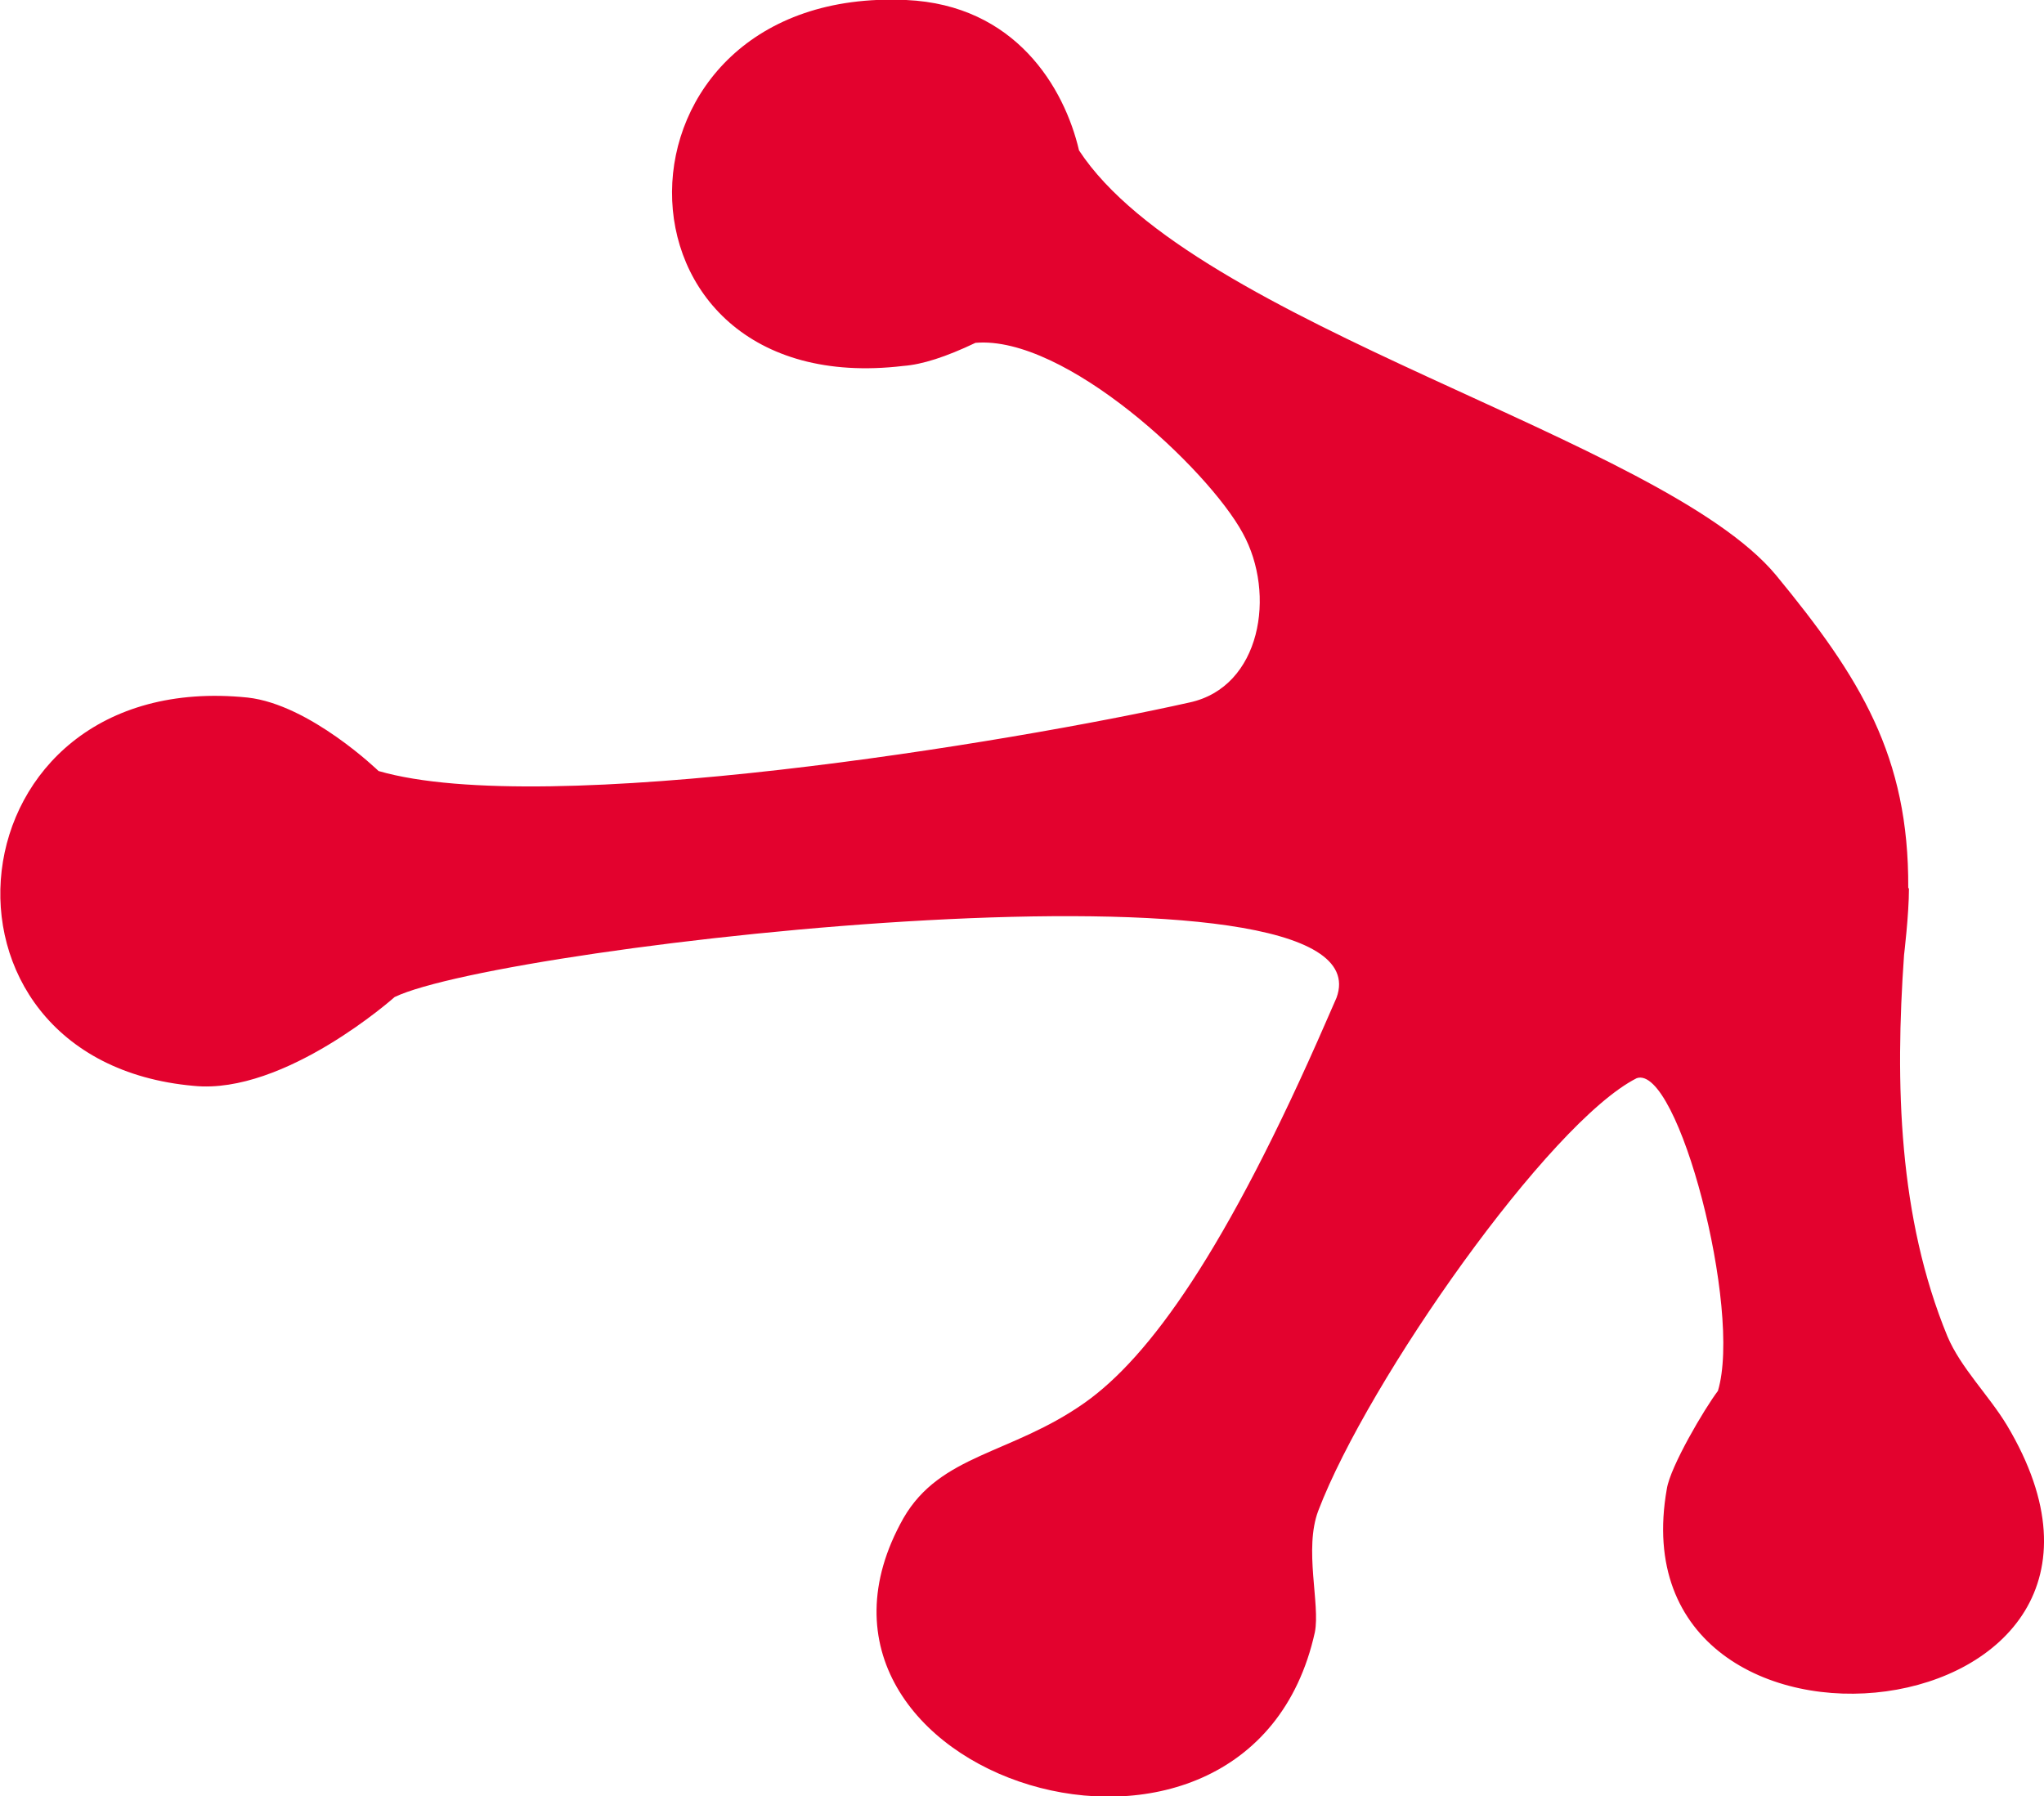
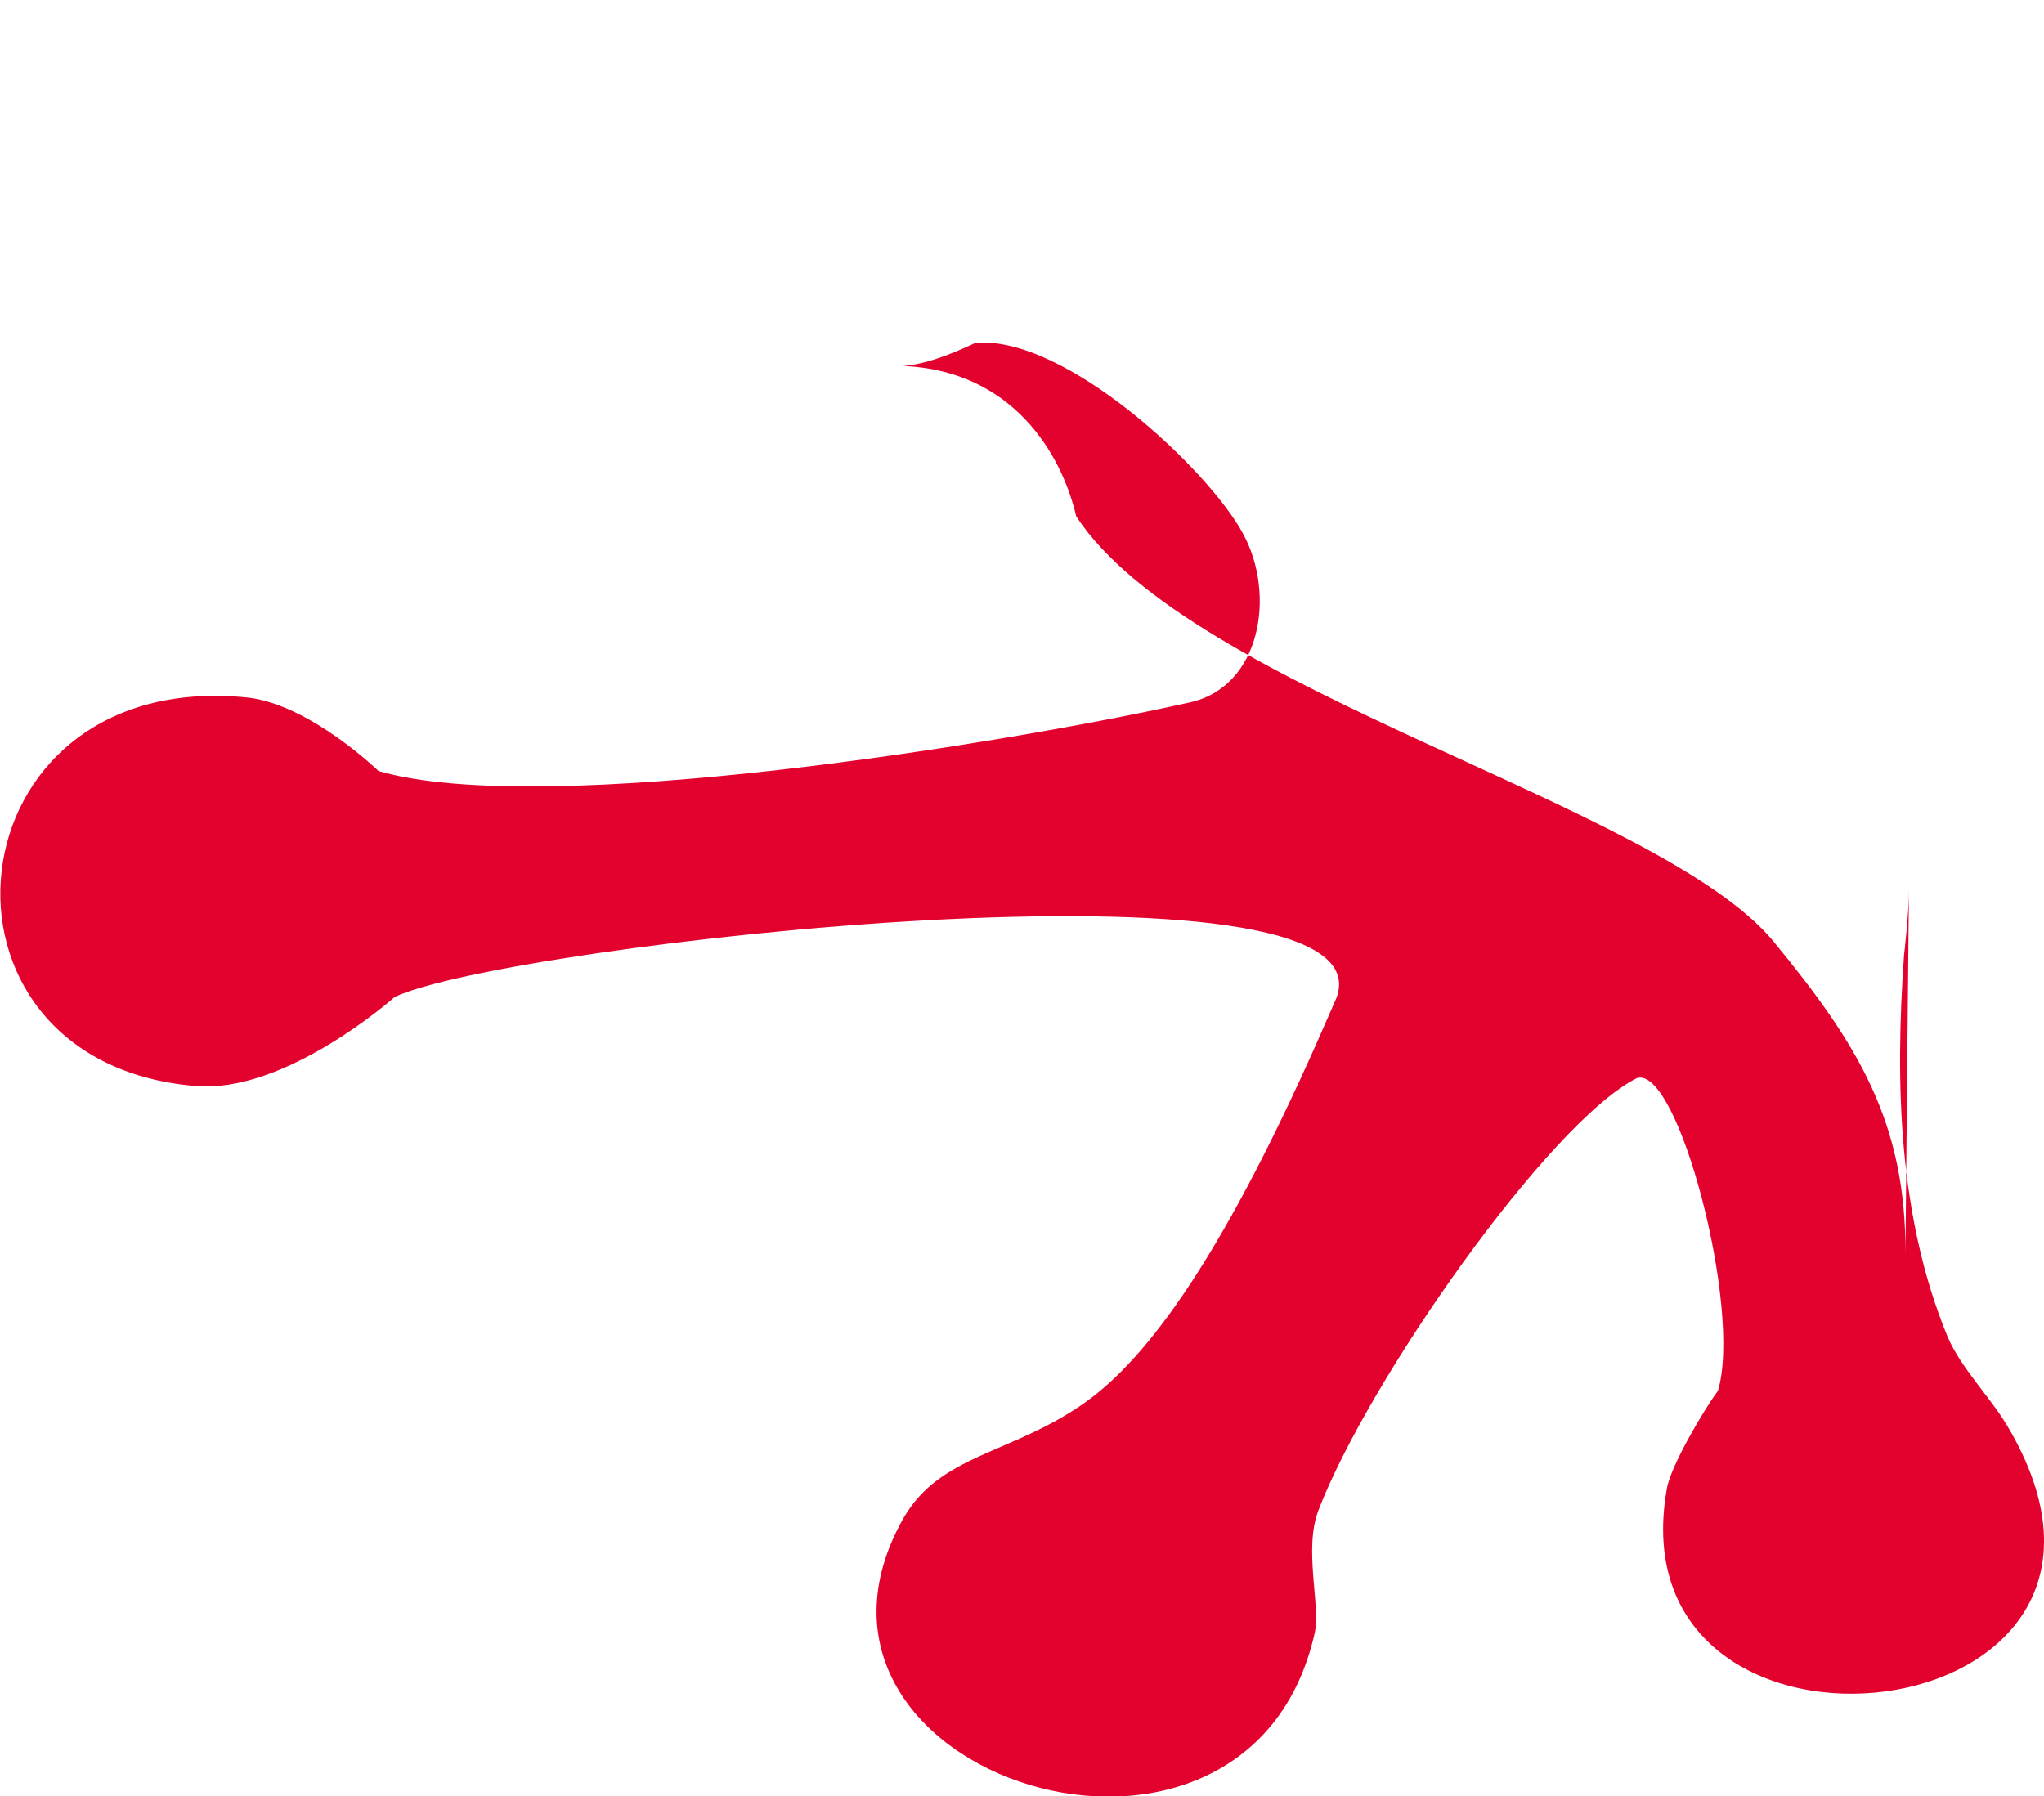
<svg xmlns="http://www.w3.org/2000/svg" viewBox="0 0 29.21 25.67" data-name="Layer 2" id="Layer_2">
  <defs>
    <style>
      .cls-1 {
        fill: #e3022e;
      }
    </style>
  </defs>
  <g data-name="Capa 1" id="Capa_1">
-     <path d="M27.28,12.7c0,.37-.07.95-.07.95-.13,1.84-.08,3.75.62,5.45.19.45.59.84.85,1.27,2.67,4.47-5.65,5.37-4.86.91.05-.32.54-1.15.73-1.4.35-1.16-.57-4.67-1.16-4.47-1.25.63-3.84,4.32-4.55,6.18-.21.55.03,1.34-.05,1.74-.95,4.3-7.96,2.06-5.88-1.63.53-.92,1.54-.91,2.59-1.65.92-.65,2.02-2.16,3.46-5.47l.14-.32c.8-2.19-11.9-.76-13.46-.01,0,0-1.57,1.4-2.87,1.27-4.06-.36-3.52-5.99.77-5.55.89.1,1.87,1.05,1.87,1.05,2.38.69,9.05-.41,11.59-.98,1.02-.22,1.24-1.55.76-2.42-.5-.92-2.54-2.83-3.82-2.72-.42.2-.76.31-1.03.33C8.48,5.76,8.51-.2,12.95,0c1.56.07,2.26,1.25,2.47,2.15,1.64,2.5,8.33,4.11,9.96,6.07,1.21,1.47,1.9,2.59,1.89,4.47Z" class="cls-1" />
+     <path d="M27.28,12.7c0,.37-.07.95-.07.95-.13,1.84-.08,3.75.62,5.45.19.45.59.84.85,1.27,2.67,4.47-5.65,5.37-4.86.91.05-.32.54-1.15.73-1.4.35-1.16-.57-4.67-1.16-4.47-1.25.63-3.84,4.32-4.55,6.18-.21.55.03,1.34-.05,1.74-.95,4.3-7.96,2.06-5.88-1.63.53-.92,1.54-.91,2.59-1.65.92-.65,2.02-2.16,3.46-5.47l.14-.32c.8-2.19-11.9-.76-13.46-.01,0,0-1.57,1.4-2.87,1.27-4.06-.36-3.52-5.99.77-5.55.89.1,1.87,1.05,1.87,1.05,2.38.69,9.05-.41,11.59-.98,1.02-.22,1.24-1.55.76-2.42-.5-.92-2.54-2.83-3.82-2.72-.42.2-.76.31-1.03.33c1.56.07,2.26,1.25,2.47,2.15,1.64,2.5,8.33,4.11,9.96,6.07,1.21,1.47,1.9,2.59,1.89,4.47Z" class="cls-1" />
  </g>
</svg>